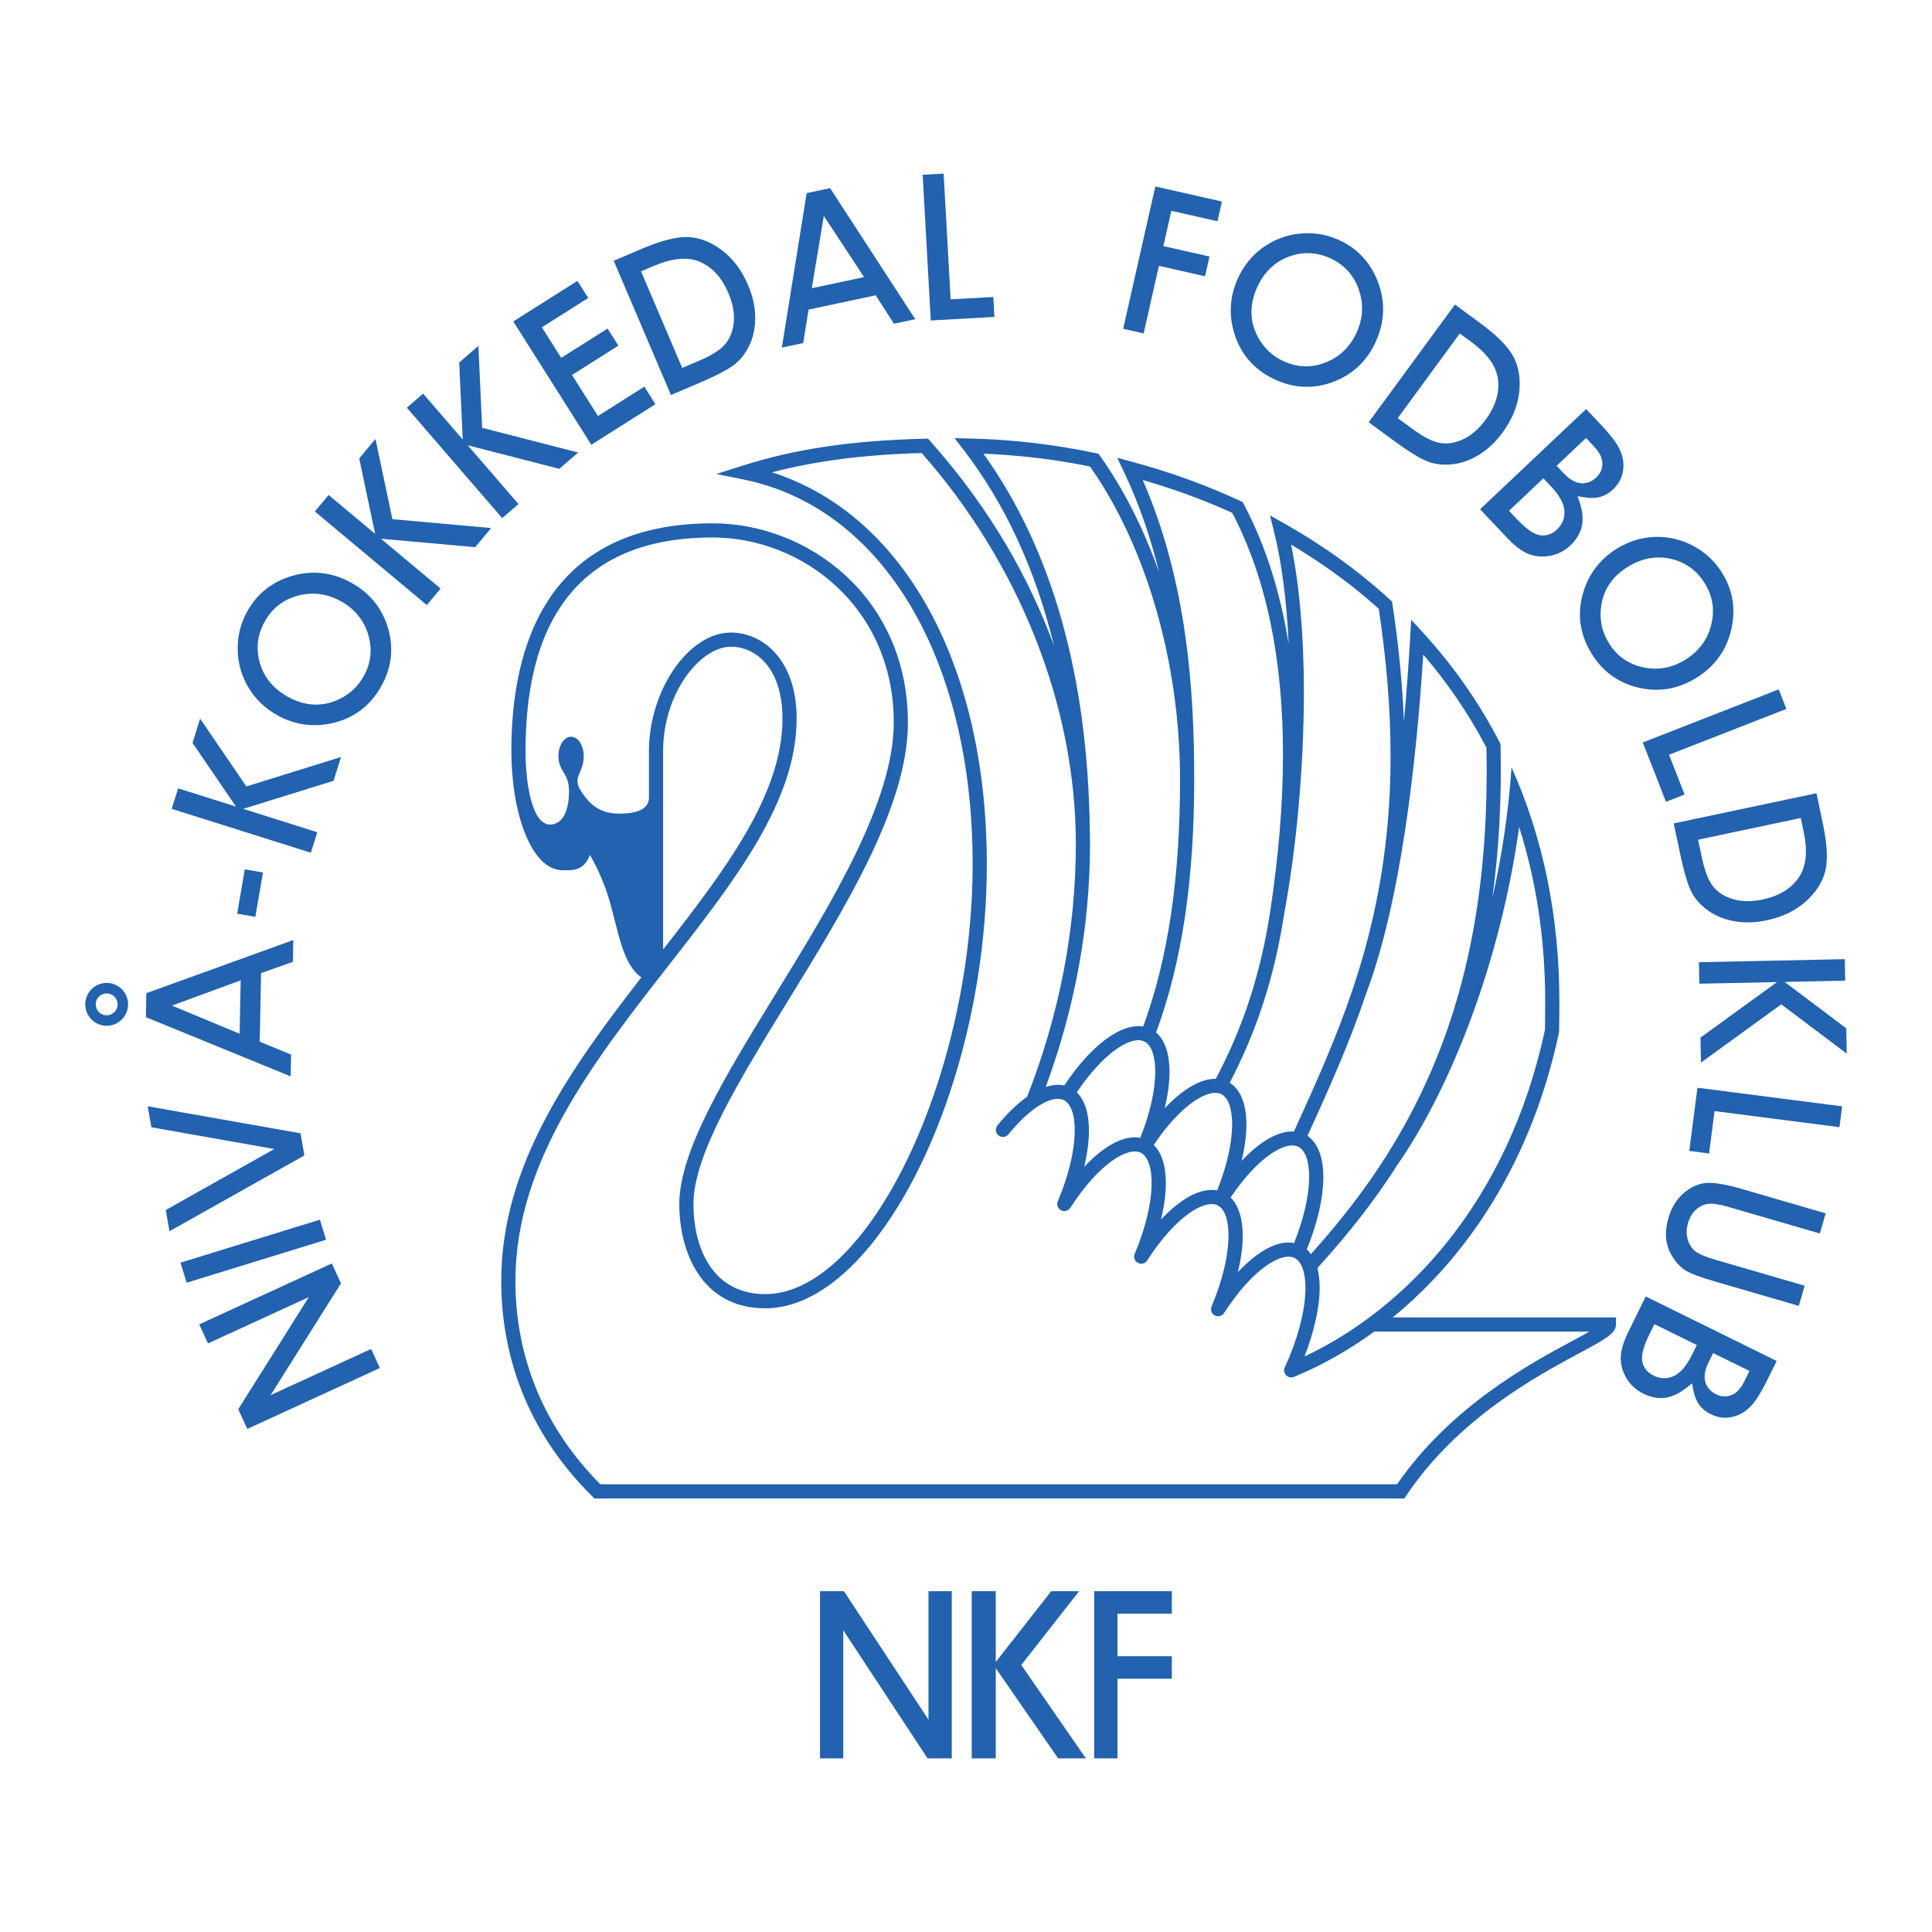
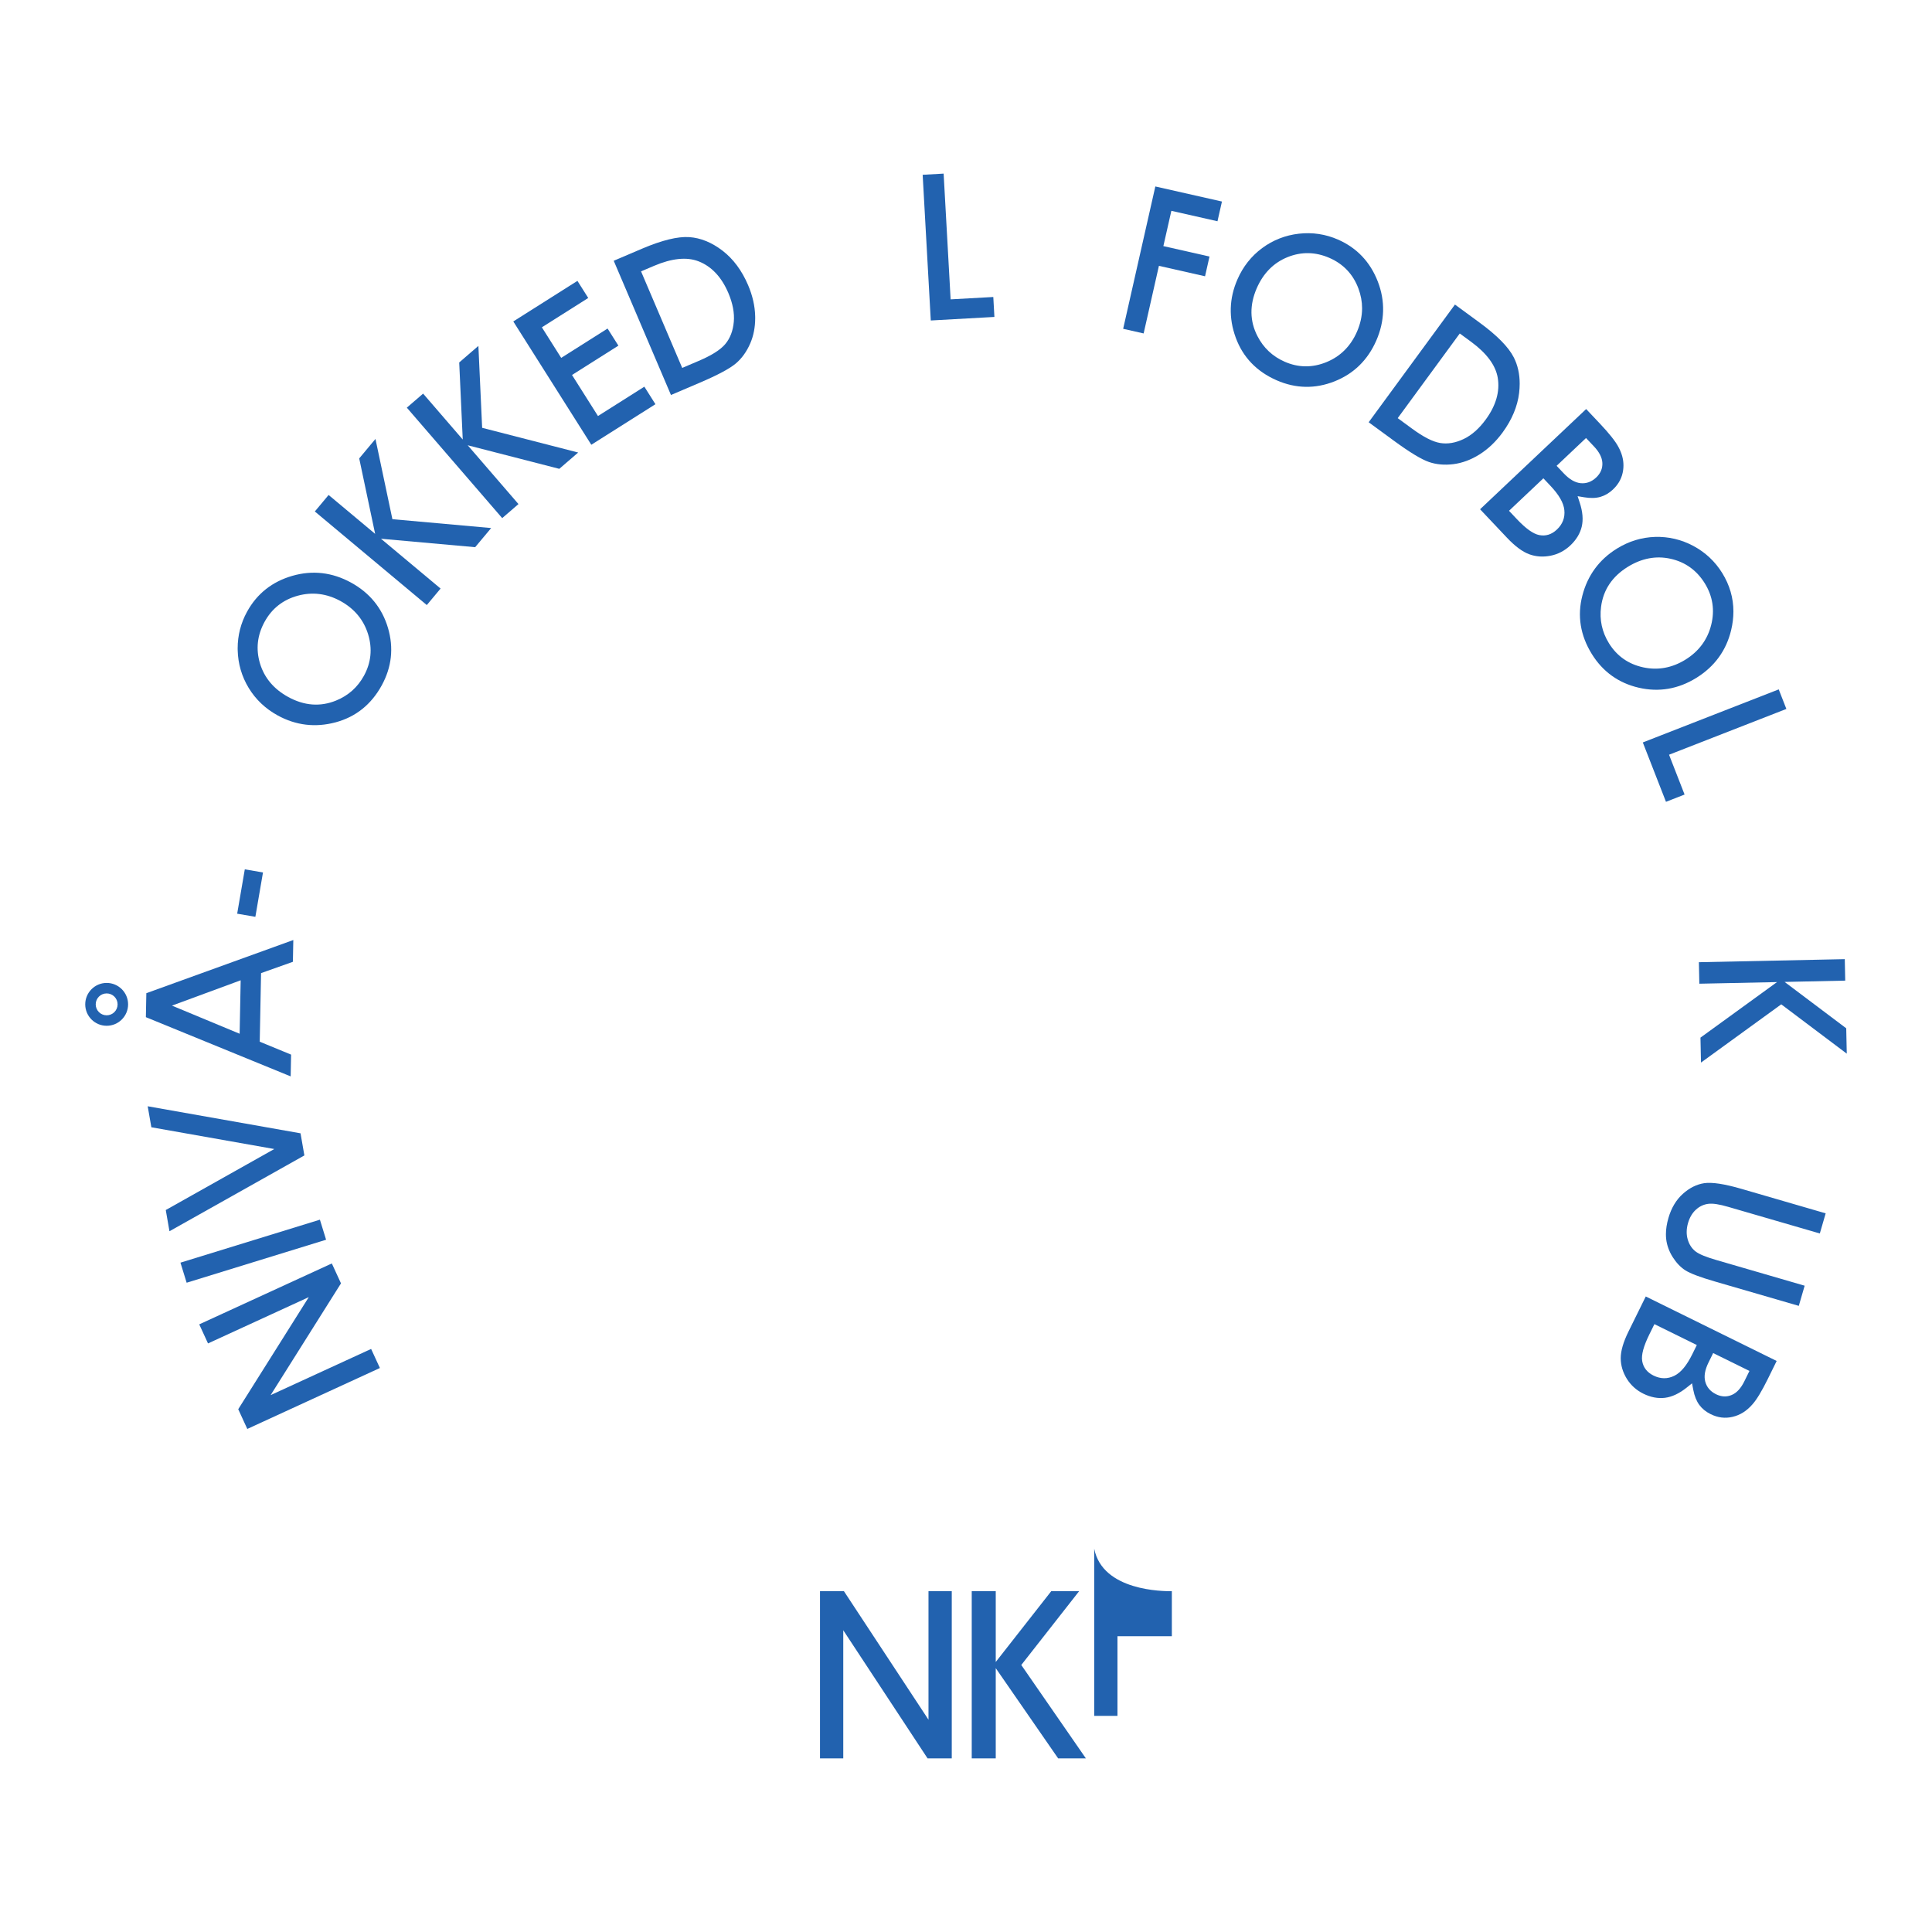
<svg xmlns="http://www.w3.org/2000/svg" version="1.0" id="Layer_1" x="0px" y="0px" width="192.756px" height="192.756px" viewBox="0 0 192.756 192.756" enable-background="new 0 0 192.756 192.756" xml:space="preserve">
  <g>
    <polygon fill-rule="evenodd" clip-rule="evenodd" fill="#FFFFFF" points="0,0 192.756,0 192.756,192.756 0,192.756 0,0  " />
    <path fill-rule="evenodd" clip-rule="evenodd" fill="#2262AF" d="M94.958,158.756c0,0.926,0,15.754,0,16.68   c-0.642,0-2.036,0-2.413,0c-0.287-0.438-8.412-12.785-8.412-12.785s0,11.859,0,12.785c-0.597,0-1.724,0-2.321,0   c0-0.926,0-15.754,0-16.68c0.641,0,2.014,0,2.389,0c0.288,0.438,8.435,12.82,8.435,12.82s0-11.896,0-12.82   C93.234,158.756,94.361,158.756,94.958,158.756L94.958,158.756z" />
    <path fill-rule="evenodd" clip-rule="evenodd" fill="#2262AF" d="M107.663,158.756c-1.026,1.311-5.769,7.361-5.769,7.361   s5.52,7.979,6.445,9.318c-1.013,0-2.424,0-2.767,0c-0.283-0.412-6.226-9.002-6.226-9.002s0,8.117,0,9.002c-0.604,0-1.792,0-2.396,0   c0-0.926,0-15.754,0-16.68c0.605,0,1.792,0,2.396,0c0,0.85,0,7.062,0,7.062s5.25-6.699,5.535-7.062   C105.198,158.756,106.606,158.756,107.663,158.756L107.663,158.756z" />
-     <path fill-rule="evenodd" clip-rule="evenodd" fill="#2262AF" d="M116.915,158.756c0,0.59,0,1.658,0,2.246   c-0.831,0-5.425,0-5.425,0v4.24c0,0,4.594,0,5.425,0c0,0.588,0,1.656,0,2.244c-0.831,0-5.425,0-5.425,0s0,7.062,0,7.949   c-0.598,0-1.725,0-2.321,0c0-0.926,0-15.754,0-16.68C110.01,158.756,116.073,158.756,116.915,158.756L116.915,158.756z" />
+     <path fill-rule="evenodd" clip-rule="evenodd" fill="#2262AF" d="M116.915,158.756c0,0.59,0,1.658,0,2.246   c-0.831,0-5.425,0-5.425,0c0,0,4.594,0,5.425,0c0,0.588,0,1.656,0,2.244c-0.831,0-5.425,0-5.425,0s0,7.062,0,7.949   c-0.598,0-1.725,0-2.321,0c0-0.926,0-15.754,0-16.68C110.01,158.756,116.073,158.756,116.915,158.756L116.915,158.756z" />
    <path fill-rule="evenodd" clip-rule="evenodd" fill="#2262AF" d="M8.504,100.205c0,1.178,0.959,2.137,2.138,2.137   s2.138-0.959,2.138-2.137c0-1.18-0.959-2.139-2.138-2.139S8.504,99.025,8.504,100.205L8.504,100.205L8.504,100.205z M9.549,100.205   c0-0.602,0.49-1.092,1.092-1.092s1.092,0.49,1.092,1.092c0,0.604-0.49,1.092-1.092,1.092S9.549,100.809,9.549,100.205   L9.549,100.205z" />
    <path fill-rule="evenodd" clip-rule="evenodd" fill="#2262AF" d="M33.107,126.055c0.225,0.49,0.782,1.699,0.913,1.986   c-0.225,0.355-7.019,11.15-7.019,11.15s9.35-4.297,10.026-4.607c0.209,0.455,0.666,1.445,0.875,1.902   c-0.677,0.311-12.551,5.768-13.229,6.08c-0.224-0.488-0.773-1.684-0.904-1.969c0.225-0.355,7.039-11.182,7.039-11.182   s-9.378,4.311-10.054,4.619c-0.209-0.455-0.665-1.445-0.875-1.902C20.556,131.822,32.431,126.365,33.107,126.055L33.107,126.055z" />
    <path fill-rule="evenodd" clip-rule="evenodd" fill="#2262AF" d="M31.917,121.688c0.147,0.479,0.469,1.521,0.617,2   c-0.712,0.221-13.201,4.068-13.913,4.289c-0.148-0.48-0.469-1.523-0.617-2.002C18.715,125.756,31.205,121.906,31.917,121.688   L31.917,121.688z" />
    <path fill-rule="evenodd" clip-rule="evenodd" fill="#2262AF" d="M14.736,110.373c1.036,0.186,14.729,2.605,15.248,2.697   c0.07,0.4,0.314,1.805,0.384,2.207c-0.463,0.26-12.55,7.053-13.46,7.564c-0.113-0.652-0.305-1.752-0.369-2.117   c0.474-0.266,10.827-6.086,10.827-6.086s-11.734-2.076-12.265-2.17C15.039,112.109,14.85,111.027,14.736,110.373L14.736,110.373z" />
    <path fill-rule="evenodd" clip-rule="evenodd" fill="#2262AF" d="M23.458,98.008l-6.302,2.322l6.752,2.807l0.104-5.334   L23.458,98.008L23.458,98.008L23.458,98.008z M29.264,93.786c-0.013,0.678-0.035,1.81-0.042,2.172   c-0.442,0.158-3.176,1.13-3.176,1.13l-0.133,6.842c0,0,2.699,1.111,3.129,1.289c-0.007,0.359-0.029,1.494-0.042,2.172   c-0.996-0.406-13.969-5.713-14.446-5.908c0.008-0.406,0.039-1.986,0.046-2.393C15.086,98.914,28.255,94.15,29.264,93.786   L29.264,93.786z" />
    <path fill-rule="evenodd" clip-rule="evenodd" fill="#2262AF" d="M24.423,86.734c0.469,0.08,1.346,0.23,1.815,0.311   c-0.107,0.623-0.653,3.803-0.76,4.426c-0.469-0.081-1.346-0.23-1.815-0.312C23.77,90.537,24.316,87.356,24.423,86.734   L24.423,86.734z" />
-     <path fill-rule="evenodd" clip-rule="evenodd" fill="#2262AF" d="M19.967,71.705c0.767,1.124,4.613,6.758,4.613,6.758   s8.184-2.544,9.447-2.937c-0.259,0.821-0.663,2.103-0.749,2.374c-0.383,0.119-9.01,2.801-9.01,2.801s6.71,2.116,7.392,2.331   c-0.152,0.483-0.492,1.562-0.645,2.045c-0.71-0.224-13.174-4.154-13.885-4.378c0.152-0.483,0.493-1.562,0.645-2.045   c0.657,0.207,5.771,1.819,5.771,1.819s-4.131-6.051-4.339-6.357C19.286,73.866,19.694,72.569,19.967,71.705L19.967,71.705z" />
    <path fill-rule="evenodd" clip-rule="evenodd" fill="#2262AF" d="M29.705,59.435L29.705,59.435c-1.466,0.4-2.579,1.276-3.308,2.604   c-0.734,1.339-0.886,2.741-0.453,4.169c0.433,1.424,1.377,2.543,2.807,3.328c1.599,0.877,3.203,0.999,4.77,0.362   c1.217-0.491,2.156-1.324,2.789-2.479c0.718-1.309,0.857-2.703,0.415-4.143c-0.443-1.436-1.367-2.548-2.747-3.306   C32.604,59.216,31.167,59.035,29.705,59.435L29.705,59.435L29.705,59.435z M23.712,64.678c0-1.289,0.315-2.515,0.937-3.647   c0.985-1.796,2.506-3,4.519-3.58c2.014-0.58,3.986-0.352,5.862,0.678c1.858,1.02,3.096,2.542,3.681,4.524   c0.584,1.98,0.373,3.907-0.626,5.728c-1.047,1.91-2.598,3.15-4.606,3.687c-2.017,0.539-3.96,0.306-5.778-0.691   c-1.218-0.668-2.189-1.589-2.887-2.737c-0.697-1.147-1.067-2.417-1.099-3.774C23.713,64.802,23.712,64.74,23.712,64.678   L23.712,64.678z" />
    <path fill-rule="evenodd" clip-rule="evenodd" fill="#2262AF" d="M37.46,43.794c0.281,1.331,1.69,8.005,1.69,8.005   s8.537,0.766,9.854,0.884c-0.552,0.661-1.415,1.692-1.597,1.91c-0.399-0.036-9.398-0.843-9.398-0.843s5.399,4.513,5.948,4.971   c-0.325,0.389-1.051,1.257-1.376,1.646c-0.572-0.478-10.598-8.859-11.17-9.337c0.325-0.388,1.051-1.257,1.375-1.646   c0.528,0.442,4.642,3.88,4.642,3.88s-1.514-7.168-1.59-7.53C36.007,45.533,36.879,44.489,37.46,43.794L37.46,43.794z" />
    <path fill-rule="evenodd" clip-rule="evenodd" fill="#2262AF" d="M47.729,34.511c0.062,1.358,0.375,8.173,0.375,8.173   s8.3,2.135,9.581,2.465c-0.651,0.562-1.669,1.44-1.884,1.627c-0.389-0.101-9.138-2.351-9.138-2.351s4.598,5.326,5.065,5.867   c-0.383,0.331-1.24,1.071-1.623,1.401c-0.487-0.563-9.028-10.456-9.515-11.02c0.384-0.331,1.24-1.071,1.624-1.402   c0.45,0.521,3.954,4.58,3.954,4.58s-0.335-7.319-0.352-7.688C46.014,35.991,47.042,35.102,47.729,34.511L47.729,34.511z" />
    <path fill-rule="evenodd" clip-rule="evenodd" fill="#2262AF" d="M57.61,28.023c0.264,0.417,0.815,1.288,1.079,1.706   c-0.585,0.37-4.627,2.927-4.627,2.927l1.929,3.05c0,0,4.042-2.557,4.627-2.927c0.264,0.417,0.815,1.288,1.079,1.706   c-0.585,0.371-4.627,2.927-4.627,2.927l2.59,4.095c0,0,4.042-2.558,4.627-2.928c0.267,0.422,0.839,1.327,1.105,1.749   c-0.586,0.372-5.81,3.675-6.397,4.046c-0.398-0.629-7.384-11.674-7.783-12.303C51.799,31.698,57.023,28.395,57.61,28.023   L57.61,28.023z" />
    <path fill-rule="evenodd" clip-rule="evenodd" fill="#2262AF" d="M65.248,26.526L65.248,26.526l-1.29,0.55l4.107,9.632l1.628-0.694   c1.309-0.559,2.18-1.108,2.663-1.681c0.49-0.582,0.778-1.332,0.856-2.228c0.077-0.879-0.107-1.846-0.545-2.875   c-0.679-1.593-1.681-2.656-2.976-3.159C68.516,25.616,67.021,25.77,65.248,26.526L65.248,26.526L65.248,26.526z M64.048,24.815   c1.986-0.847,3.575-1.236,4.722-1.158c1.13,0.077,2.243,0.531,3.31,1.349c1.075,0.824,1.936,1.982,2.558,3.441   c0.442,1.037,0.68,2.075,0.705,3.086c0.002,0.066,0.003,0.133,0.003,0.199c0,0.926-0.167,1.781-0.499,2.541   c-0.354,0.813-0.834,1.481-1.429,1.986c-0.61,0.518-1.825,1.167-3.611,1.928c0,0-2.283,0.974-2.865,1.222   c-0.292-0.685-5.418-12.707-5.71-13.392C61.81,25.77,64.048,24.815,64.048,24.815L64.048,24.815z" />
-     <path fill-rule="evenodd" clip-rule="evenodd" fill="#2262AF" d="M82.024,22.558l-1.032,6.198l5.218-1.11l-4.017-6.104   L82.024,22.558L82.024,22.558L82.024,22.558z M82.82,18.771c0.281,0.434,7.911,12.177,8.496,13.077   c-0.663,0.141-1.771,0.377-2.125,0.452c-0.254-0.395-1.822-2.836-1.822-2.836l-6.694,1.424c0,0-0.469,2.88-0.543,3.34   c-0.351,0.075-1.463,0.311-2.127,0.452c0.171-1.062,2.394-14.901,2.475-15.411C80.878,19.184,82.421,18.856,82.82,18.771   L82.82,18.771z" />
    <path fill-rule="evenodd" clip-rule="evenodd" fill="#2262AF" d="M94.146,17.321c0.042,0.756,0.698,12.546,0.698,12.546   s3.598-0.2,4.258-0.236c0.027,0.491,0.084,1.499,0.11,1.99c-0.675,0.038-5.673,0.316-6.348,0.354   c-0.042-0.744-0.768-13.793-0.81-14.536C92.556,17.41,93.646,17.349,94.146,17.321L94.146,17.321z" />
    <path fill-rule="evenodd" clip-rule="evenodd" fill="#2262AF" d="M115.268,18.604c0.668,0.15,5.979,1.352,6.646,1.503   c-0.109,0.482-0.337,1.486-0.445,1.968c-0.658-0.148-4.602-1.041-4.602-1.041l-0.797,3.52c0,0,3.944,0.892,4.603,1.041   c-0.109,0.482-0.336,1.487-0.445,1.969c-0.658-0.148-4.602-1.041-4.602-1.041s-1.368,6.045-1.525,6.744   c-0.489-0.111-1.554-0.352-2.043-0.462C112.221,32.077,115.104,19.331,115.268,18.604L115.268,18.604z" />
    <path fill-rule="evenodd" clip-rule="evenodd" fill="#2262AF" d="M128.454,25.657c-1.38,0.558-2.411,1.599-3.065,3.092   c-0.73,1.671-0.708,3.28,0.066,4.783c0.598,1.168,1.511,2.029,2.718,2.557c1.366,0.599,2.767,0.613,4.163,0.042   c1.391-0.568,2.416-1.588,3.047-3.03c0.342-0.781,0.513-1.565,0.513-2.347c0-0.655-0.121-1.309-0.361-1.957   c-0.529-1.425-1.501-2.455-2.889-3.062C131.248,25.123,129.838,25.097,128.454,25.657L128.454,25.657L128.454,25.657z    M127.372,37.942c-1.995-0.873-3.369-2.306-4.083-4.259c-0.717-1.96-0.658-3.917,0.174-5.816c0.557-1.273,1.387-2.322,2.468-3.119   c1.081-0.797,2.312-1.279,3.662-1.432c1.349-0.152,2.661,0.045,3.901,0.588c1.876,0.822,3.211,2.229,3.969,4.182   c0.756,1.955,0.705,3.939-0.153,5.899c-0.85,1.941-2.255,3.311-4.176,4.069C131.214,38.812,129.274,38.775,127.372,37.942   L127.372,37.942z" />
    <path fill-rule="evenodd" clip-rule="evenodd" fill="#2262AF" d="M145.402,33.598l-5.951,8.12l1.428,1.046   c1.147,0.84,2.064,1.31,2.805,1.433c0.75,0.125,1.542-0.01,2.353-0.4c0.795-0.382,1.533-1.034,2.194-1.937   c1.023-1.396,1.427-2.799,1.199-4.17c-0.208-1.242-1.102-2.449-2.657-3.589l-1.131-0.829L145.402,33.598L145.402,33.598   L145.402,33.598z M145.16,30.386c0.509,0.373,2.471,1.811,2.471,1.811c1.742,1.276,2.888,2.445,3.405,3.471   c0.389,0.772,0.584,1.647,0.584,2.611c0,0.299-0.019,0.607-0.056,0.923c-0.161,1.345-0.718,2.675-1.656,3.955   c-0.667,0.91-1.438,1.643-2.294,2.181c-0.851,0.534-1.728,0.86-2.61,0.971c-0.88,0.11-1.698,0.038-2.437-0.216   c-0.757-0.261-1.935-0.975-3.5-2.123c0,0-2.003-1.468-2.514-1.842C136.994,41.527,144.721,30.986,145.16,30.386L145.16,30.386z" />
    <path fill-rule="evenodd" clip-rule="evenodd" fill="#2262AF" d="M157.945,43.979l-2.641,2.495l0.717,0.759   c0.557,0.589,1.118,0.916,1.669,0.973c0.576,0.059,1.102-0.132,1.562-0.567c0.437-0.413,0.645-0.902,0.616-1.456   c-0.025-0.529-0.306-1.08-0.833-1.639l-0.798-0.842L157.945,43.979L157.945,43.979L157.945,43.979z M158.251,40.811   c0.384,0.407,1.377,1.458,1.377,1.458c0.93,0.985,1.551,1.768,1.843,2.325c0.336,0.62,0.502,1.225,0.502,1.838   c0,0.148-0.01,0.298-0.029,0.449c-0.098,0.76-0.432,1.4-1.021,1.958c-0.376,0.355-0.796,0.603-1.246,0.733   c-0.455,0.132-1,0.146-1.62,0.042l-0.659-0.11l0.209,0.635c0.298,0.904,0.367,1.711,0.204,2.401   c-0.162,0.685-0.544,1.315-1.135,1.874c-0.568,0.536-1.232,0.883-1.976,1.03c-0.743,0.148-1.458,0.099-2.123-0.144   c-0.675-0.247-1.426-0.803-2.229-1.655c0,0-2.225-2.354-2.68-2.836C148.209,50.296,157.709,41.322,158.251,40.811L158.251,40.811   L158.251,40.811z M153.69,47.999l-3.136,2.963l0.781,0.828c0.905,0.958,1.639,1.48,2.241,1.596   c0.645,0.125,1.235-0.061,1.755-0.552c0.573-0.541,0.822-1.196,0.743-1.947c-0.074-0.719-0.53-1.514-1.396-2.429l-0.695-0.737   L153.69,47.999L153.69,47.999z" />
    <path fill-rule="evenodd" clip-rule="evenodd" fill="#2262AF" d="M162.401,56.557c-1.55,0.96-2.444,2.297-2.661,3.975   c-0.172,1.301,0.093,2.528,0.786,3.647c0.786,1.269,1.931,2.076,3.403,2.399c1.469,0.321,2.892,0.063,4.23-0.766   c1.331-0.825,2.195-1.988,2.565-3.456l0,0c0.373-1.474,0.158-2.874-0.639-4.161c-0.805-1.298-1.95-2.121-3.407-2.445   C165.228,55.426,163.787,55.697,162.401,56.557L162.401,56.557L162.401,56.557z M163.495,68.612   c-2.012-0.465-3.586-1.597-4.68-3.363c-1.146-1.851-1.464-3.811-0.943-5.824c0.522-2.02,1.681-3.598,3.445-4.69   c1.18-0.731,2.459-1.125,3.802-1.167c1.342-0.042,2.63,0.261,3.827,0.9c1.197,0.64,2.165,1.548,2.878,2.698   c0.745,1.203,1.119,2.49,1.119,3.842c0,0.606-0.075,1.224-0.225,1.854c-0.486,2.038-1.655,3.643-3.475,4.771   C167.443,68.749,165.509,69.079,163.495,68.612L163.495,68.612z" />
    <path fill-rule="evenodd" clip-rule="evenodd" fill="#2262AF" d="M177.464,68.78c0.183,0.468,0.579,1.484,0.762,1.951   c-0.705,0.275-11.705,4.568-11.705,4.568s1.31,3.357,1.55,3.973c-0.458,0.179-1.398,0.546-1.856,0.725   c-0.246-0.629-2.066-5.294-2.312-5.923C164.596,73.803,176.77,69.051,177.464,68.78L177.464,68.78z" />
-     <path fill-rule="evenodd" clip-rule="evenodd" fill="#2262AF" d="M179.269,81.695l-9.85,2.083l0.366,1.732   c0.295,1.392,0.666,2.353,1.135,2.937c0.475,0.593,1.154,1.021,2.021,1.271c0.848,0.245,1.831,0.252,2.925,0.02   c1.694-0.358,2.932-1.135,3.676-2.309c0.672-1.063,0.812-2.56,0.412-4.447l-0.289-1.372L179.269,81.695L179.269,81.695   L179.269,81.695z M181.229,79.141c0.13,0.617,0.634,2.996,0.634,2.996c0.269,1.268,0.402,2.363,0.402,3.275   c0,0.61-0.06,1.137-0.179,1.582c-0.294,1.093-0.955,2.097-1.964,2.986c-1.016,0.895-2.317,1.516-3.87,1.844   c-1.104,0.233-2.168,0.265-3.165,0.094c-0.988-0.168-1.86-0.51-2.592-1.016c-0.729-0.504-1.291-1.104-1.672-1.785   c-0.39-0.698-0.792-2.015-1.193-3.917c0,0-0.514-2.428-0.645-3.048C167.715,81.999,180.501,79.294,181.229,79.141L181.229,79.141z" />
    <path fill-rule="evenodd" clip-rule="evenodd" fill="#2262AF" d="M184.054,95.695c0.011,0.506,0.035,1.637,0.045,2.143   c-0.688,0.014-6.048,0.129-6.048,0.129s5.854,4.404,6.148,4.627c0.006,0.266,0.033,1.625,0.053,2.529   c-1.087-0.818-6.536-4.92-6.536-4.92s-6.937,5.033-8.008,5.811c-0.018-0.861-0.045-2.205-0.052-2.49   c0.325-0.234,7.637-5.541,7.637-5.541s-7.034,0.148-7.75,0.162c-0.01-0.506-0.033-1.638-0.044-2.145   C170.243,95.984,183.31,95.709,184.054,95.695L184.054,95.695z" />
-     <path fill-rule="evenodd" clip-rule="evenodd" fill="#2262AF" d="M169.353,108.521c0.739,0.096,13.701,1.768,14.439,1.861   c-0.063,0.498-0.203,1.58-0.267,2.078c-0.751-0.098-12.463-1.607-12.463-1.607s-0.461,3.572-0.545,4.229   c-0.488-0.062-1.49-0.191-1.978-0.254C168.626,114.156,169.267,109.193,169.353,108.521L169.353,108.521z" />
    <path fill-rule="evenodd" clip-rule="evenodd" fill="#2262AF" d="M171.06,127.844c-1.439-0.418-2.42-0.789-2.911-1.102   c-0.473-0.301-0.897-0.744-1.262-1.318c-0.362-0.574-0.582-1.182-0.652-1.807c-0.018-0.154-0.026-0.314-0.026-0.477   c0-0.506,0.084-1.051,0.252-1.627c0.288-0.996,0.771-1.803,1.433-2.398c0.659-0.594,1.375-0.953,2.13-1.068   c0.774-0.115,2.025,0.072,3.72,0.566c0,0,7.696,2.236,8.404,2.443c-0.14,0.48-0.443,1.527-0.584,2.008   c-0.714-0.205-9.151-2.658-9.151-2.658c-0.885-0.258-1.529-0.355-1.97-0.299c-0.468,0.057-0.889,0.256-1.251,0.592   c-0.354,0.326-0.616,0.77-0.775,1.316c-0.091,0.311-0.136,0.613-0.136,0.906c0,0.248,0.032,0.486,0.097,0.717   c0.144,0.512,0.409,0.922,0.787,1.217c0.356,0.277,1.039,0.559,2.085,0.861c0,0,8.089,2.352,8.801,2.559   c-0.14,0.482-0.444,1.529-0.585,2.012C178.756,130.082,171.06,127.844,171.06,127.844L171.06,127.844z" />
    <path fill-rule="evenodd" clip-rule="evenodd" fill="#2262AF" d="M170.744,135.359l-0.283,0.574   c-0.363,0.738-0.471,1.361-0.33,1.904c0.146,0.559,0.508,0.984,1.076,1.266c0.54,0.266,1.07,0.289,1.579,0.068   c0.486-0.205,0.905-0.662,1.245-1.352l0.512-1.041l-3.621-1.783L170.744,135.359L170.744,135.359L170.744,135.359z M163.96,139.049   c-0.7-0.346-1.257-0.848-1.655-1.492c-0.397-0.646-0.602-1.334-0.605-2.039c0-0.008,0-0.014,0-0.018   c0-0.719,0.261-1.609,0.773-2.65c0,0,1.432-2.906,1.725-3.5c0.668,0.33,12.392,6.104,13.06,6.434   c-0.246,0.502-0.885,1.799-0.885,1.799c-0.599,1.215-1.116,2.068-1.538,2.537c-0.577,0.662-1.223,1.064-1.979,1.24   c-0.746,0.176-1.463,0.086-2.189-0.273c-0.465-0.229-0.843-0.535-1.123-0.914c-0.282-0.379-0.486-0.885-0.604-1.5l-0.126-0.658   l-0.523,0.418c-0.742,0.594-1.476,0.939-2.179,1.027C165.414,139.547,164.69,139.408,163.96,139.049L163.96,139.049L163.96,139.049   z M164.882,132.471l-0.325,0.66c-0.582,1.182-0.815,2.051-0.716,2.656c0.108,0.646,0.489,1.137,1.131,1.453   c0.705,0.348,1.406,0.354,2.083,0.018c0.649-0.322,1.234-1.027,1.79-2.156l0.447-0.908l-4.231-2.084L164.882,132.471   L164.882,132.471z" />
-     <path fill-rule="evenodd" clip-rule="evenodd" fill="#2262AF" d="M138.951,131.438c7.365-6.012,13.824-15.398,16.598-28.459   c0.021-1.062,0.03-2.082,0.03-3.029c0-8.508-1.619-16.364-4.776-23.394c-0.293,4.413-0.954,8.816-1.913,13.055   c0.662-4.779,0.938-9.839,0.822-15.217l-0.004-0.163l-0.074-0.146c-2.059-3.99-4.652-7.699-7.709-11.025l-1.13-1.229l-0.096,1.667   c-0.15,2.625-0.355,5.493-0.629,8.466c-0.149-3.727-0.527-7.603-1.149-11.702l-0.038-0.247l-0.184-0.168   c-3.136-2.873-6.69-5.436-10.562-7.619l-1.433-0.808l0.4,1.596c0.806,3.208,1.271,7.084,1.466,11.236   c-0.85-5.261-2.338-9.93-4.486-13.96l-0.111-0.209l-0.215-0.099c-3.426-1.59-7.062-2.905-10.81-3.908l-1.479-0.396l0.658,1.382   c1.568,3.291,2.703,6.683,3.524,10.062c-1.53-4.332-3.517-8.302-5.901-11.635l-0.16-0.223l-0.269-0.057   c-4.178-0.879-8.419-1.371-12.604-1.46l-1.472-0.031l0.897,1.168c4.161,5.418,7.173,11.955,9.018,19.543   c-2.358-6.445-6.189-13.507-12.357-20.423l-0.217-0.244l-0.327,0.008c-7.286,0.179-12.896,1.011-18.194,2.697l-2.6,0.828   l2.676,0.538c13.912,2.794,22.9,17.863,22.9,38.389c0,21.246-10.441,42.893-20.689,42.893c-5.283,0-7.166-4.639-7.166-8.982   c0-4.93,4.557-12.346,9.381-20.197c5.907-9.613,12.015-19.554,12.015-27.842c0-12.446-9.903-19.882-19.479-19.882   c-16.6,0-20.084,12.349-20.084,22.708c0,6.055,1.917,11.909,5.147,11.909c0.917,0,2.078,0.092,2.695-1.535   c0.714,1.264,1.46,2.854,1.947,4.562c0.927,3.246,1.328,6.366,3.182,7.654c-7.129,9.188-13.981,18.781-13.981,30.295   c0,8.215,3.145,15.648,9.093,21.496l0.207,0.203h80.8l0.21-0.312c5.17-7.688,13.027-11.912,17.248-14.182   c2.59-1.393,3.663-1.969,3.663-2.865v-0.707H138.951L138.951,131.438L138.951,131.438z M72.921,64.524   c2.562,0,5.147,2.215,5.147,7.166c0,7.579-5.714,15.101-11.909,23.04v-19.81C66.159,69.161,69.858,64.524,72.921,64.524   L72.921,64.524z" />
    <path fill-rule="evenodd" clip-rule="evenodd" fill="#FFFFFF" d="M141.997,65.309c2.449,2.857,4.576,5.964,6.305,9.287   c0.015,0.779,0.024,1.552,0.024,2.314c0,15.46-3.231,27.76-10.098,38.545c-2.064,3.242-4.441,6.33-7.436,9.666   c-0.125-0.17-0.259-0.328-0.414-0.467c2.154-5.291,2.225-9.869,0.069-11.324c2.148-4.711,4.175-9.221,5.845-14.176   C139.782,89.919,141.314,75.993,141.997,65.309L141.997,65.309z" />
    <path fill-rule="evenodd" clip-rule="evenodd" fill="#FFFFFF" d="M130.089,69.022c0-5.346-0.405-10.445-1.277-14.689   c3.16,1.899,6.121,4.021,8.748,6.404c0.779,5.211,1.177,10.07,1.177,14.697c0,8.228-1.244,15.739-3.782,23.271   c-1.664,4.938-3.7,9.457-5.859,14.186c-1.522-0.09-3.364,0.953-5.225,2.932c0.319-1.322,0.483-2.547,0.483-3.621   c0-2.004-0.561-3.488-1.666-4.174c2.729-5.221,4.482-10.648,5.429-16.83C129.311,84.826,130.089,76.723,130.089,69.022   L130.089,69.022z" />
    <path fill-rule="evenodd" clip-rule="evenodd" fill="#FFFFFF" d="M114.009,47.888c3.081,0.899,6.087,1.978,8.934,3.286   c3.366,6.421,5.061,14.492,5.061,24.118c0,4.836-0.427,10.064-1.28,15.67c-0.934,6.135-2.687,11.506-5.426,16.672   c-1.496-0.025-3.289,1.018-5.097,2.941c0.318-1.322,0.483-2.547,0.483-3.621c0-1.799-0.451-3.18-1.341-3.941   c2.577-6.99,3.803-15.148,3.803-25.267C119.146,69.186,118.504,58.173,114.009,47.888L114.009,47.888z" />
    <path fill-rule="evenodd" clip-rule="evenodd" fill="#FFFFFF" d="M106.187,108.295c-0.565-0.129-1.193-0.059-1.855,0.156   c2.914-7.912,4.419-16.058,4.419-24.247c0-0.419-0.007-0.863-0.02-1.321c-0.193-15.468-3.777-28.094-10.616-37.623   c3.542,0.153,7.108,0.558,10.638,1.287c5.622,7.985,8.98,19.615,8.98,31.199c0,9.896-1.184,17.864-3.677,24.671   C111.821,102.049,108.801,104.346,106.187,108.295L106.187,108.295z" />
    <path fill-rule="evenodd" clip-rule="evenodd" fill="#FFFFFF" d="M113.766,113.52c-1.587-0.307-3.587,0.758-5.602,2.902   c0.318-1.322,0.482-2.547,0.482-3.621c0-1.709-0.408-3.037-1.213-3.82c2.572-3.83,5.384-5.746,6.751-5.064   C115.585,104.615,115.788,108.457,113.766,113.52L113.766,113.52z" />
    <path fill-rule="evenodd" clip-rule="evenodd" fill="#FFFFFF" d="M121.437,118.768c-1.587-0.307-3.588,0.758-5.603,2.902   c0.318-1.322,0.483-2.547,0.483-3.621c0-1.707-0.408-3.035-1.211-3.818c2.757-4.102,5.509-5.686,6.749-5.066   C123.255,109.865,123.459,113.705,121.437,118.768L121.437,118.768z" />
    <path fill-rule="evenodd" clip-rule="evenodd" fill="#FFFFFF" d="M129.11,124.018c-1.588-0.311-3.59,0.754-5.605,2.9   c0.318-1.322,0.483-2.547,0.483-3.621c0-1.707-0.409-3.035-1.212-3.818c2.757-4.102,5.51-5.684,6.75-5.066   C131.013,115.154,131.075,119.109,129.11,124.018L129.11,124.018z" />
    <path fill-rule="evenodd" clip-rule="evenodd" fill="#FFFFFF" d="M151.566,82.511c-1.85,13.367-6.79,26.028-12.157,33.72   c-2.198,3.451-4.739,6.725-7.975,10.289c0.153,0.58,0.23,1.234,0.23,1.949c0,2.014-0.585,4.465-1.508,6.867   c10.068-4.746,20.299-15.361,23.983-32.58c0.018-0.982,0.025-1.926,0.025-2.807C154.166,93.753,153.281,87.921,151.566,82.511   L151.566,82.511z" />
    <path fill-rule="evenodd" clip-rule="evenodd" fill="#FFFFFF" d="M58.186,79.259c0.853,1.18,1.816,1.917,3.633,1.917   c2.019,0,2.927-0.605,2.927-1.614v-4.643c0-6.07,3.973-11.809,8.175-11.809c3.159,0,6.56,2.685,6.56,8.579   c0,8.277-6.184,16.196-12.731,24.58c-7.535,9.649-15.327,19.624-15.327,31.536c0,7.736,2.939,14.74,8.483,20.285   c0.607,0,78.783,0,79.477,0c5.363-7.768,13.248-12.029,17.518-14.324c0.585-0.314,1.162-0.629,1.664-0.916   c-2.662,0-16.092,0-21.45,0c-2.629,1.914-5.342,3.424-8.019,4.525c-0.269,0.109-0.577,0.045-0.778-0.164   c-0.201-0.211-0.254-0.521-0.133-0.785c2.549-5.549,2.562-10.125,0.975-10.916c-1.282-0.641-4.185,1.068-7.037,5.496   c-0.198,0.307-0.599,0.412-0.923,0.24c-0.325-0.172-0.464-0.561-0.322-0.898c2.235-5.303,2.059-9.365,0.612-10.086   c-1.283-0.641-4.186,1.068-7.037,5.496c-0.199,0.307-0.6,0.412-0.924,0.24s-0.463-0.561-0.321-0.898   c2.235-5.303,2.058-9.365,0.612-10.086c-1.283-0.641-4.186,1.068-7.038,5.496c-0.198,0.307-0.599,0.412-0.923,0.24   c-0.325-0.172-0.464-0.561-0.322-0.898c2.235-5.303,2.059-9.365,0.612-10.086c-1.181-0.588-3.406,0.779-5.538,3.406   c-0.245,0.305-0.69,0.35-0.994,0.104c-0.303-0.246-0.349-0.691-0.104-0.994c0.999-1.23,1.999-2.178,2.962-2.859   c3.221-8.211,4.862-16.692,4.862-25.218c0-13.738-5.609-27.931-15.382-39.005c-5.841,0.163-10.569,0.786-14.937,1.925   c13.111,4.177,21.438,19.158,21.438,39.098c0,22.361-10.948,44.307-22.103,44.307c-6.332,0-8.579-5.6-8.579-10.396   c0-5.33,4.659-12.91,9.59-20.938C82.897,90.19,89.17,79.982,89.17,72.093c0-11.561-9.186-18.47-18.066-18.47   c-12.389,0-18.671,7.165-18.671,21.296c0,3.128,0.629,8.033,2.927,7.267c1.211-0.404,1.413-2.221,1.413-3.23   c0-1.917-1.06-1.917-1.06-3.533c0-1.059,0.564-1.917,1.262-1.917c0.697,0,1.262,0.858,1.262,1.917   C58.236,77.341,56.874,77.442,58.186,79.259L58.186,79.259z" />
  </g>
</svg>